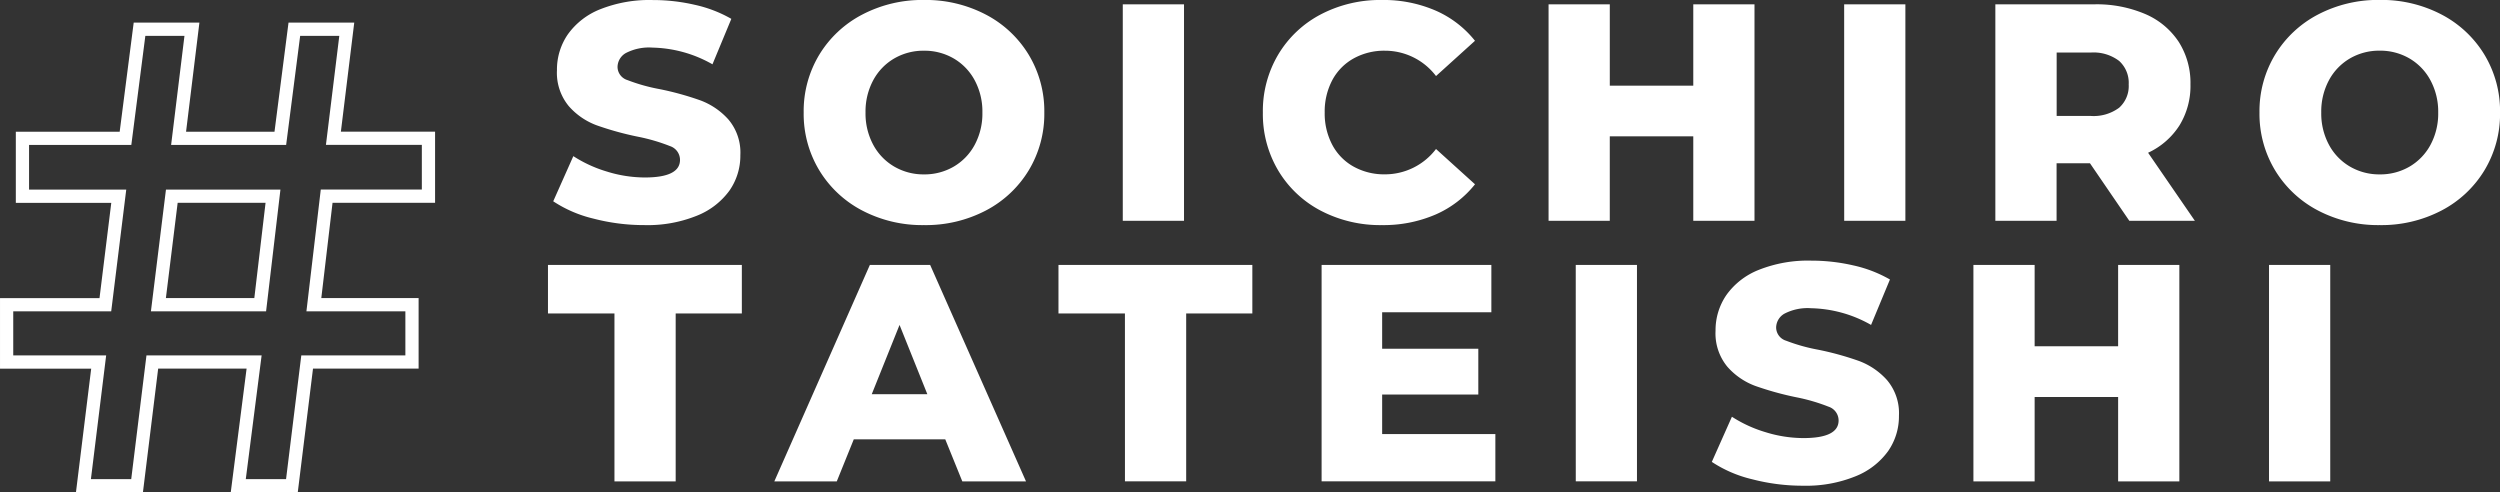
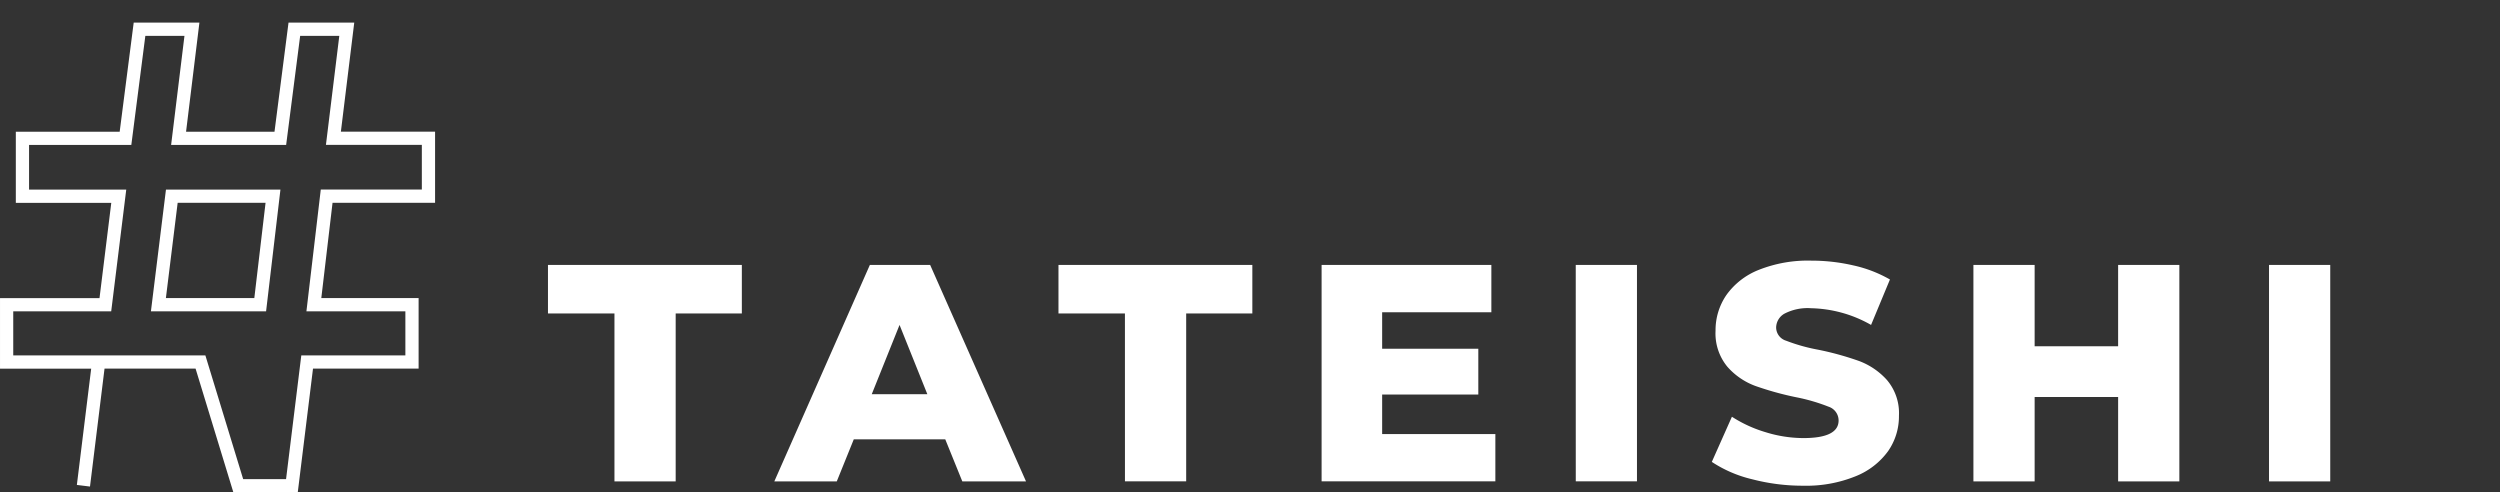
<svg xmlns="http://www.w3.org/2000/svg" width="188.928" height="37.206" viewBox="0 0 188.928 37.206">
  <rect x="0" y="0" width="188.928" height="37.206" fill="#333333" stroke="none" />
  <g id="svg_message01" transform="translate(-213.167 -939)">
-     <path id="パス_11" data-name="パス 11" d="M16.809-19.1h4.054l1.152-9.352h7.693L28.51-19.1h4.054l1.152-9.352h7.923v-4.33H34.223l.967-8.2h7.693v-4.376H35.7L36.71-53.6H32.748l-1.06,8.246H24L25.009-53.6H21.048l-1.06,8.246H12.2v4.376h7.279l-1.013,8.2H11.005v4.33h6.956Zm5.666-13.682,1.013-8.2h7.647l-.967,8.2Z" transform="translate(202.663 994.808)" fill="none" stroke="#fff" stroke-width="1" />
+     <path id="パス_11" data-name="パス 11" d="M16.809-19.1l1.152-9.352h7.693L28.51-19.1h4.054l1.152-9.352h7.923v-4.33H34.223l.967-8.2h7.693v-4.376H35.7L36.71-53.6H32.748l-1.06,8.246H24L25.009-53.6H21.048l-1.06,8.246H12.2v4.376h7.279l-1.013,8.2H11.005v4.33h6.956Zm5.666-13.682,1.013-8.2h7.647l-.967,8.2Z" transform="translate(202.663 994.808)" fill="none" stroke="#fff" stroke-width="1" />
    <g id="グループ_60240" data-name="グループ 60240" transform="translate(201.018 -3051.04)">
      <path id="パス_12" data-name="パス 12" d="M5.584-95.964H.56v-3.669H15.211v3.669h-5v12.688H5.584Zm25,9.51H23.67l-1.285,3.178h-4.72l7.22-16.357h4.557l7.244,16.357H31.872Zm-1.355-3.412-2.1-5.234-2.1,5.234Zm14.932-6.1H39.139v-3.669H53.79v3.669h-5v12.688H44.163Zm27.994,9.113v3.575H59.024V-99.633H71.853v3.575H63.6V-93.3h7.267v3.458H63.6v2.991Zm6.075-12.782h4.627v16.357H78.232ZM95.407-82.949a15.122,15.122,0,0,1-3.856-.491,9.483,9.483,0,0,1-3.038-1.309l1.519-3.412a9.828,9.828,0,0,0,2.547,1.168,9.7,9.7,0,0,0,2.851.444q2.664,0,2.664-1.332a1.1,1.1,0,0,0-.759-1.04,13.965,13.965,0,0,0-2.442-.713,23.305,23.305,0,0,1-3.084-.853,5.192,5.192,0,0,1-2.126-1.46,3.946,3.946,0,0,1-.888-2.711,4.692,4.692,0,0,1,.818-2.7,5.473,5.473,0,0,1,2.442-1.9,10.051,10.051,0,0,1,3.984-.7,14.054,14.054,0,0,1,3.178.362,9.732,9.732,0,0,1,2.757,1.063L100.548-95.1a9.522,9.522,0,0,0-4.533-1.262,3.8,3.8,0,0,0-2.01.409,1.226,1.226,0,0,0-.631,1.063,1.054,1.054,0,0,0,.748.981,13.52,13.52,0,0,0,2.407.678,22.547,22.547,0,0,1,3.1.853,5.347,5.347,0,0,1,2.126,1.449,3.869,3.869,0,0,1,.9,2.7,4.6,4.6,0,0,1-.818,2.664,5.575,5.575,0,0,1-2.454,1.9A9.924,9.924,0,0,1,95.407-82.949Zm28.438-16.684v16.357h-4.627v-6.379h-6.309v6.379h-4.627V-99.633h4.627v6.146h6.309v-6.146Zm6.776,0h4.627v16.357h-4.627Z" transform="translate(53 4109.695)" fill="#fff" />
-       <path id="パス_13" data-name="パス 13" d="M9.833-82.949a15.122,15.122,0,0,1-3.856-.491A9.483,9.483,0,0,1,2.94-84.748L4.459-88.16a9.828,9.828,0,0,0,2.547,1.168,9.7,9.7,0,0,0,2.851.444q2.664,0,2.664-1.332a1.1,1.1,0,0,0-.759-1.04,13.965,13.965,0,0,0-2.442-.713,23.305,23.305,0,0,1-3.084-.853,5.192,5.192,0,0,1-2.126-1.46,3.946,3.946,0,0,1-.888-2.711,4.693,4.693,0,0,1,.818-2.7,5.473,5.473,0,0,1,2.442-1.9,10.051,10.051,0,0,1,3.984-.7,14.054,14.054,0,0,1,3.178.362A9.732,9.732,0,0,1,16.4-98.535L14.974-95.1a9.522,9.522,0,0,0-4.533-1.262,3.8,3.8,0,0,0-2.01.409A1.226,1.226,0,0,0,7.8-94.889a1.054,1.054,0,0,0,.748.981,13.52,13.52,0,0,0,2.407.678,22.547,22.547,0,0,1,3.1.853,5.346,5.346,0,0,1,2.126,1.449,3.869,3.869,0,0,1,.9,2.7,4.6,4.6,0,0,1-.818,2.664,5.575,5.575,0,0,1-2.454,1.9A9.924,9.924,0,0,1,9.833-82.949Zm21.124,0a9.783,9.783,0,0,1-4.662-1.1,8.252,8.252,0,0,1-3.248-3.038,8.239,8.239,0,0,1-1.18-4.37,8.239,8.239,0,0,1,1.18-4.37A8.251,8.251,0,0,1,26.3-98.862a9.783,9.783,0,0,1,4.662-1.1,9.783,9.783,0,0,1,4.662,1.1,8.251,8.251,0,0,1,3.248,3.038,8.239,8.239,0,0,1,1.18,4.37,8.239,8.239,0,0,1-1.18,4.37,8.252,8.252,0,0,1-3.248,3.038A9.783,9.783,0,0,1,30.957-82.949Zm0-3.832a4.381,4.381,0,0,0,2.243-.584,4.2,4.2,0,0,0,1.589-1.647,4.988,4.988,0,0,0,.584-2.442,4.988,4.988,0,0,0-.584-2.442A4.2,4.2,0,0,0,33.2-95.544a4.381,4.381,0,0,0-2.243-.584,4.381,4.381,0,0,0-2.243.584A4.2,4.2,0,0,0,27.125-93.9a4.988,4.988,0,0,0-.584,2.442,4.988,4.988,0,0,0,.584,2.442,4.2,4.2,0,0,0,1.589,1.647A4.381,4.381,0,0,0,30.957-86.781ZM45.982-99.633h4.627v16.357H45.982ZM65.564-82.949a9.68,9.68,0,0,1-4.615-1.087,8.125,8.125,0,0,1-3.213-3.026,8.346,8.346,0,0,1-1.168-4.393,8.346,8.346,0,0,1,1.168-4.393,8.125,8.125,0,0,1,3.213-3.026,9.68,9.68,0,0,1,4.615-1.087,9.906,9.906,0,0,1,4.043.794,7.778,7.778,0,0,1,2.991,2.29l-2.944,2.664A4.843,4.843,0,0,0,65.8-96.128a4.758,4.758,0,0,0-2.372.584A4.054,4.054,0,0,0,61.813-93.9a5.07,5.07,0,0,0-.572,2.442,5.07,5.07,0,0,0,.572,2.442,4.054,4.054,0,0,0,1.612,1.647,4.758,4.758,0,0,0,2.372.584A4.843,4.843,0,0,0,69.653-88.7L72.6-86.033a7.778,7.778,0,0,1-2.991,2.29A9.906,9.906,0,0,1,65.564-82.949ZM93.721-99.633v16.357H89.095v-6.379H82.785v6.379H78.159V-99.633h4.627v6.146h6.309v-6.146Zm6.776,0h4.627v16.357H100.5Zm18.577,12.011h-2.524v4.346h-4.627V-99.633H119.4a9.329,9.329,0,0,1,3.856.736,5.718,5.718,0,0,1,2.524,2.1,5.766,5.766,0,0,1,.888,3.213,5.7,5.7,0,0,1-.83,3.1,5.611,5.611,0,0,1-2.372,2.068L127-83.276h-4.954ZM122-93.581a2.229,2.229,0,0,0-.724-1.776,3.191,3.191,0,0,0-2.15-.631h-2.57v4.79h2.57a3.233,3.233,0,0,0,2.15-.619A2.194,2.194,0,0,0,122-93.581Zm18.974,10.632a9.783,9.783,0,0,1-4.662-1.1,8.252,8.252,0,0,1-3.248-3.038,8.239,8.239,0,0,1-1.18-4.37,8.239,8.239,0,0,1,1.18-4.37,8.252,8.252,0,0,1,3.248-3.038,9.783,9.783,0,0,1,4.662-1.1,9.783,9.783,0,0,1,4.662,1.1,8.252,8.252,0,0,1,3.248,3.038,8.239,8.239,0,0,1,1.18,4.37,8.239,8.239,0,0,1-1.18,4.37,8.252,8.252,0,0,1-3.248,3.038A9.783,9.783,0,0,1,140.969-82.949Zm0-3.832a4.381,4.381,0,0,0,2.243-.584,4.2,4.2,0,0,0,1.589-1.647,4.988,4.988,0,0,0,.584-2.442A4.988,4.988,0,0,0,144.8-93.9a4.2,4.2,0,0,0-1.589-1.647,4.381,4.381,0,0,0-2.243-.584,4.381,4.381,0,0,0-2.243.584,4.2,4.2,0,0,0-1.589,1.647,4.988,4.988,0,0,0-.584,2.442,4.988,4.988,0,0,0,.584,2.442,4.2,4.2,0,0,0,1.589,1.647A4.381,4.381,0,0,0,140.969-86.781Z" transform="translate(51.017 4090)" fill="#fff" />
    </g>
  </g>
</svg>